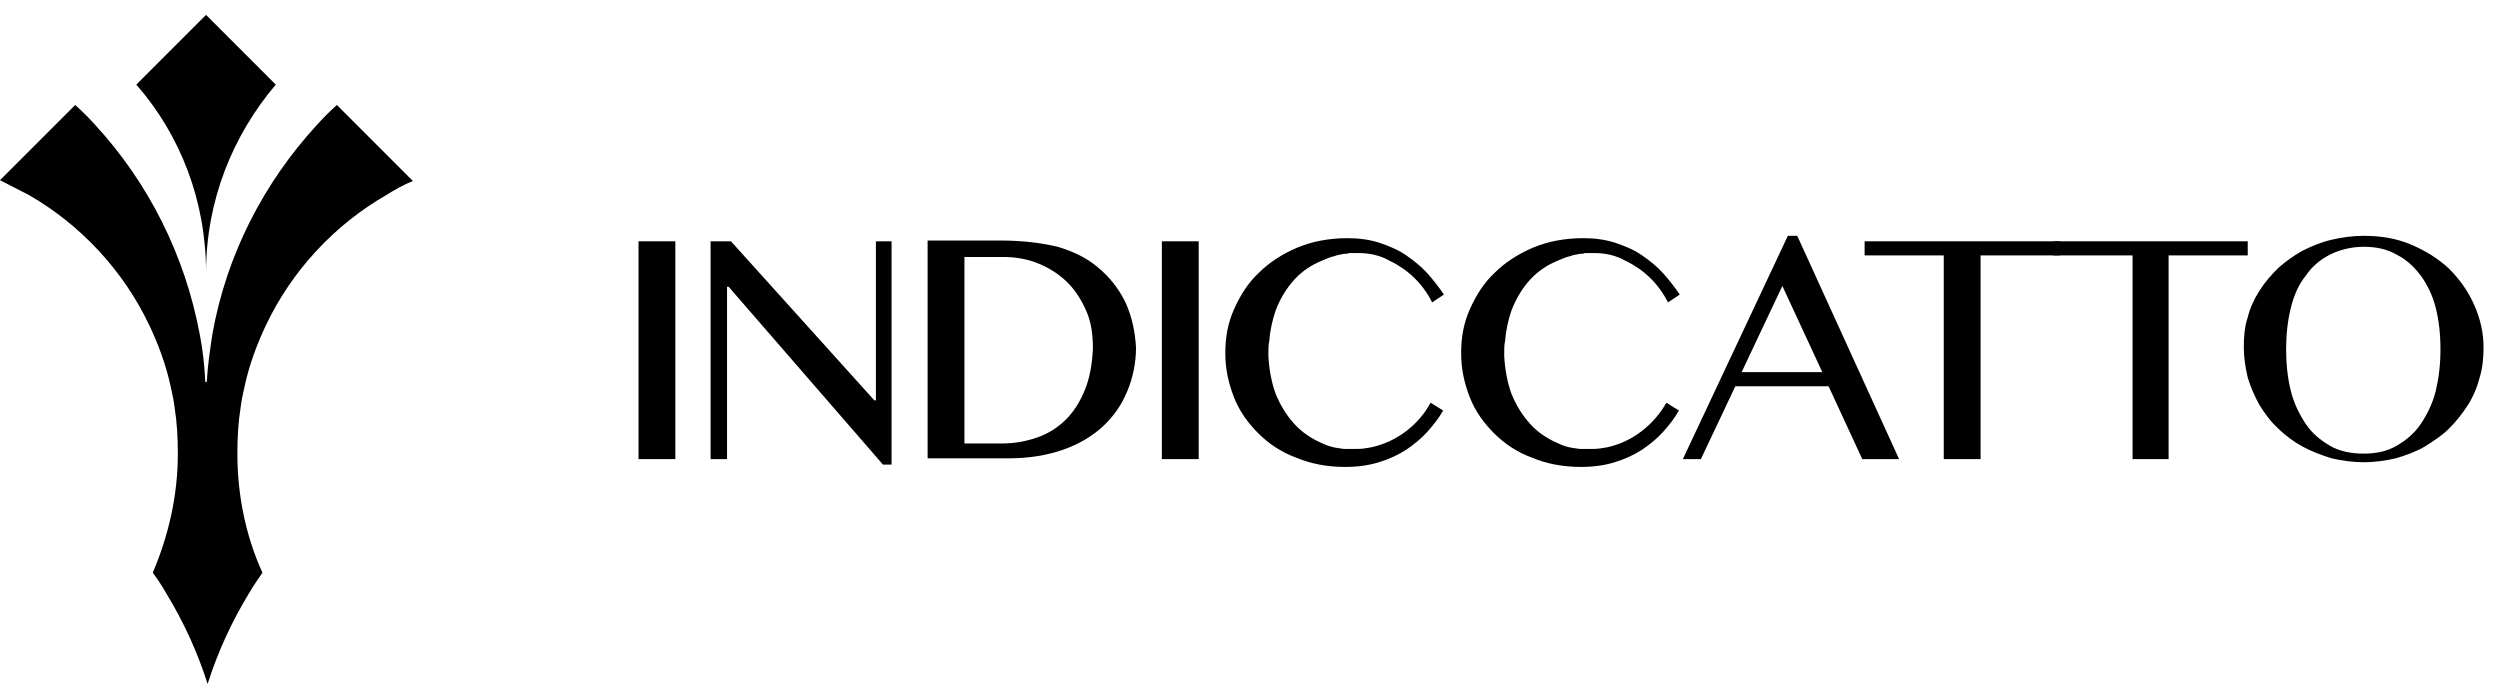
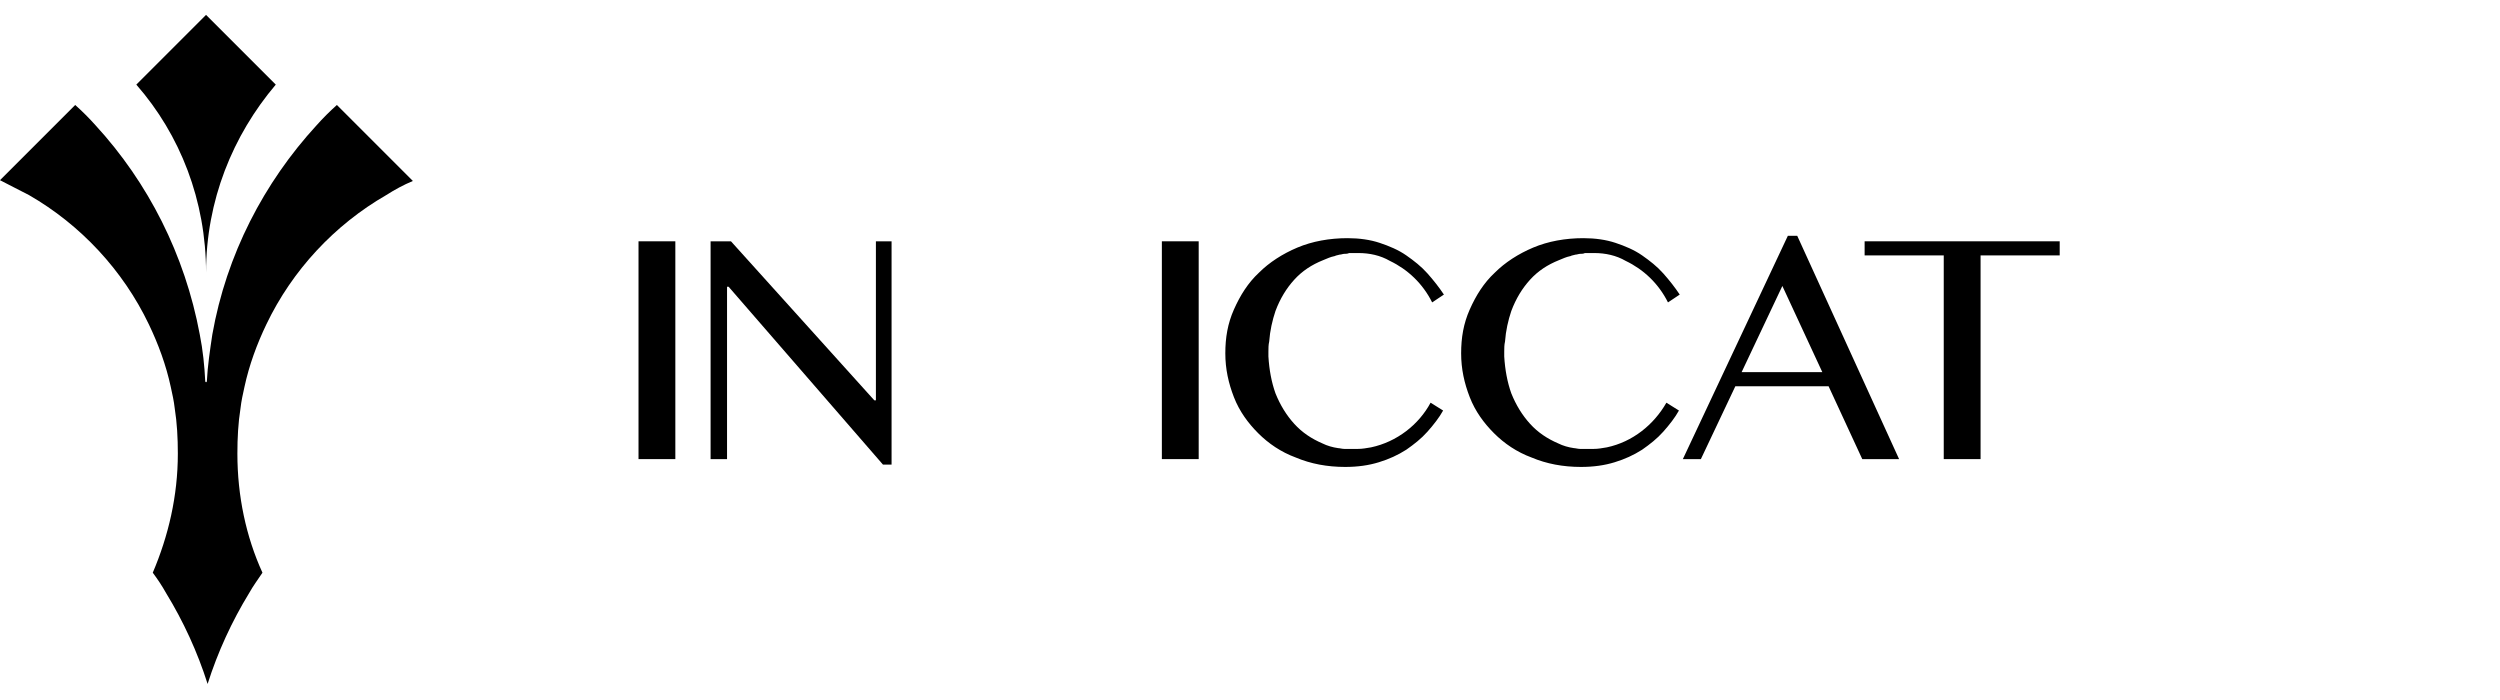
<svg xmlns="http://www.w3.org/2000/svg" id="Layer_1" x="0px" y="0px" viewBox="0 0 319.1 89.3" style="enable-background:new 0 0 319.1 89.3;" xml:space="preserve">
  <g>
    <rect x="81.5" y="30.8" width="4.7" height="27.8" />
    <polygon points="111.8,30.8 111.8,51.1 111.6,51.1 93.3,30.8 90.7,30.8 90.7,58.6 92.8,58.6 92.8,36.6 93,36.6 112.7,59.3 113.8,59.3 113.8,30.8 " />
-     <path d="M143.7,38.7c-0.8-1.7-2-3.3-3.6-4.6c-1.4-1.2-3.1-2-5.1-2.6c-2.1-0.5-4.5-0.8-7.4-0.8h-9.2v27.8h10.4 c2.6,0,4.9-0.4,6.9-1.1c2-0.7,3.7-1.7,5.1-3c1.4-1.3,2.4-2.8,3.1-4.5c0.7-1.7,1.1-3.6,1.1-5.5C144.9,42.4,144.5,40.5,143.7,38.7 M138.5,49.7c-0.6,1.5-1.4,2.8-2.4,3.8c-1,1-2.2,1.8-3.6,2.3c-1.4,0.5-2.9,0.8-4.5,0.8h-4.9V32.8h5c1.6,0,3.2,0.3,4.6,0.9 c1.4,0.6,2.6,1.4,3.6,2.4c1,1,1.8,2.3,2.4,3.7c0.6,1.4,0.8,3,0.8,4.7C139.4,46.5,139.1,48.2,138.5,49.7z" />
    <rect x="148.3" y="30.8" width="4.7" height="27.8" />
    <path d="M175,57.1c-0.6,0.1-1.1,0.2-1.7,0.2c-0.3,0-0.6,0-0.9,0c-0.2,0-0.3,0-0.4,0c-0.2,0-0.3,0-0.4,0c-0.3,0-0.6-0.1-0.8-0.1 c-0.7-0.1-1.4-0.3-2-0.6c-1.4-0.6-2.6-1.4-3.6-2.5c-1-1.1-1.8-2.4-2.4-3.9c-0.5-1.4-0.8-3-0.9-4.7c0-0.2,0-0.4,0-0.6 c0-0.4,0-0.9,0.1-1.3c0.1-1.4,0.4-2.7,0.8-3.9c0.6-1.6,1.4-2.9,2.4-4c1-1.1,2.2-1.9,3.7-2.5c0.5-0.2,0.9-0.4,1.4-0.5 c0.1,0,0.2-0.1,0.3-0.1c0.1,0,0.3-0.1,0.4-0.1c0.2,0,0.4-0.1,0.6-0.1c0.2,0,0.4,0,0.6-0.1c0.1,0,0.2,0,0.3,0c0.2,0,0.4,0,0.6,0 c0.1,0,0.2,0,0.3,0c1.4,0,2.8,0.3,4,1c2.3,1.1,4.2,2.9,5.4,5.3l1.5-1c-0.6-0.9-1.3-1.8-2.1-2.7c-0.8-0.9-1.7-1.6-2.7-2.3 c-1-0.7-2.2-1.2-3.4-1.6c-1.2-0.4-2.6-0.6-4.1-0.6c-2.3,0-4.5,0.4-6.4,1.2c-1.9,0.8-3.6,1.9-4.9,3.2c-1.4,1.3-2.4,2.9-3.2,4.7 c-0.8,1.8-1.1,3.6-1.1,5.6c0,2,0.4,3.8,1.1,5.6c0.7,1.8,1.8,3.3,3.1,4.6c1.3,1.3,2.9,2.4,4.8,3.1c1.9,0.8,4,1.2,6.3,1.2 c1.6,0,3-0.2,4.3-0.6c1.3-0.4,2.4-0.9,3.5-1.6c1-0.7,1.9-1.4,2.7-2.3c0.8-0.9,1.5-1.8,2-2.7l-1.6-1C181.1,54.2,178.3,56.4,175,57.1 " />
    <path d="M205.1,57.1c-0.6,0.1-1.1,0.2-1.7,0.2c-0.3,0-0.6,0-0.9,0c-0.1,0-0.3,0-0.4,0c-0.2,0-0.3,0-0.4,0c-0.3,0-0.6-0.1-0.8-0.1 c-0.7-0.1-1.4-0.3-2-0.6c-1.4-0.6-2.6-1.4-3.6-2.5c-1-1.1-1.8-2.4-2.4-3.9c-0.5-1.4-0.8-3-0.9-4.7c0-0.2,0-0.4,0-0.6 c0-0.4,0-0.9,0.1-1.3c0.1-1.4,0.4-2.7,0.8-3.9c0.6-1.6,1.4-2.9,2.4-4c1-1.1,2.2-1.9,3.7-2.5c0.5-0.2,0.9-0.4,1.4-0.5 c0.1,0,0.2-0.1,0.3-0.1c0.1,0,0.3-0.1,0.4-0.1c0.2,0,0.4-0.1,0.6-0.1c0.2,0,0.4,0,0.6-0.1c0.1,0,0.2,0,0.3,0c0.2,0,0.4,0,0.6,0 c0.1,0,0.2,0,0.3,0c1.4,0,2.8,0.3,4,1c2.3,1.1,4.2,2.9,5.4,5.3l1.5-1c-0.6-0.9-1.3-1.8-2.1-2.7c-0.8-0.9-1.7-1.6-2.7-2.3 c-1-0.7-2.2-1.2-3.4-1.6c-1.2-0.4-2.6-0.6-4.1-0.6c-2.3,0-4.5,0.4-6.4,1.2c-1.9,0.8-3.6,1.9-4.9,3.2c-1.4,1.3-2.4,2.9-3.2,4.7 c-0.8,1.8-1.1,3.6-1.1,5.6c0,2,0.4,3.8,1.1,5.6c0.7,1.8,1.8,3.3,3.1,4.6c1.3,1.3,2.9,2.4,4.8,3.1c1.9,0.8,4,1.2,6.3,1.2 c1.6,0,3-0.2,4.3-0.6c1.3-0.4,2.4-0.9,3.5-1.6c1-0.7,1.9-1.4,2.7-2.3c0.8-0.9,1.5-1.8,2-2.7l-1.6-1 C211.1,54.2,208.4,56.4,205.1,57.1" />
    <path d="M229.4,30.1h-1.2l-13.4,28.5h2.3l4.4-9.3h11.9l4.3,9.3h4.7L229.4,30.1z M222.3,47.5l5.2-11l5.1,11H222.3z" />
    <polygon points="238,30.8 238,32.6 248.1,32.6 248.1,58.6 252.8,58.6 252.8,32.6 262.9,32.6 262.9,30.8 " />
-     <polygon points="262.1,30.8 262.1,32.6 272.2,32.6 272.2,58.6 276.8,58.6 276.8,32.6 286.9,32.6 286.9,30.8 " />
-     <path d="M315.8,38.9c-0.8-1.8-1.9-3.3-3.2-4.6c-1.4-1.3-3-2.3-4.9-3.1c-1.9-0.8-3.9-1.1-6-1.1c-1.4,0-2.8,0.2-4.1,0.5 c-1.3,0.3-2.5,0.8-3.7,1.4c-1.1,0.6-2.2,1.4-3.1,2.2c-0.9,0.9-1.7,1.8-2.4,2.9c-0.7,1.1-1.2,2.2-1.5,3.4c-0.4,1.2-0.5,2.5-0.5,3.8 c0,1.3,0.2,2.6,0.5,3.9c0.4,1.3,0.9,2.4,1.5,3.5c0.7,1.1,1.4,2.1,2.4,3c0.9,0.9,2,1.7,3.1,2.3c1.1,0.6,2.4,1.1,3.7,1.5 c1.3,0.3,2.7,0.5,4.1,0.5c1.4,0,2.8-0.2,4.1-0.5c1.3-0.4,2.5-0.8,3.7-1.5c1.1-0.7,2.2-1.4,3.1-2.3c0.9-0.9,1.7-1.9,2.4-3 c0.7-1.1,1.2-2.3,1.5-3.5c0.4-1.3,0.5-2.6,0.5-3.9C317,42.5,316.6,40.7,315.8,38.9 M310.9,49.9c-0.4,1.6-1.1,3-1.9,4.2 c-0.8,1.2-1.9,2.1-3.1,2.8c-1.2,0.7-2.6,1-4.2,1c-1.6,0-3.1-0.3-4.3-1c-1.2-0.7-2.3-1.6-3.1-2.8c-0.8-1.2-1.5-2.6-1.9-4.2 c-0.4-1.6-0.6-3.4-0.6-5.3c0-1.9,0.2-3.7,0.6-5.3c0.4-1.6,1-3,1.9-4.1c0.8-1.2,1.9-2.1,3.1-2.7c1.2-0.6,2.7-1,4.3-1 c1.6,0,3,0.3,4.2,1c1.2,0.6,2.2,1.5,3.1,2.7c0.8,1.1,1.5,2.5,1.9,4.1c0.4,1.6,0.6,3.3,0.6,5.3C311.5,46.5,311.3,48.2,310.9,49.9z" />
    <g>
      <path d="M52.7,23.1c-1.2,0.5-2.3,1.1-3.4,1.8c-6.6,3.8-12,9.6-15.3,16.5c-1.2,2.5-2.2,5.2-2.8,8c-0.2,0.9-0.4,1.8-0.5,2.7v0 c-0.3,1.9-0.4,3.8-0.4,5.8c0,5.4,1.1,10.6,3.2,15.2c-0.6,0.9-1.2,1.7-1.7,2.6c-2.2,3.6-4,7.5-5.3,11.6c-1.3-4.1-3.1-8-5.3-11.6 c-0.5-0.9-1.1-1.8-1.7-2.6c2-4.7,3.2-9.8,3.2-15.2c0-2-0.1-3.9-0.4-5.8v0c-0.1-0.9-0.3-1.8-0.5-2.7c-0.6-2.8-1.6-5.5-2.8-8 c-3.3-6.9-8.7-12.7-15.3-16.5C2.3,24.2,1.2,23.6,0,23l9.6-9.6c0.9,0.8,1.8,1.7,2.6,2.6c6.7,7.3,11.4,16.5,13.3,26.7 c0.4,2,0.6,4,0.7,6l0.1,0.1l0.1-0.1c0.1-2,0.4-4,0.7-6c1.8-10.2,6.6-19.4,13.3-26.7c0.8-0.9,1.7-1.8,2.6-2.6L52.7,23.1z" />
      <path d="M26.3,34.8c0-9.2-3.3-17.6-8.9-24l8.9-8.9l8.9,8.9C29.7,17.3,26.3,25.6,26.3,34.8" />
    </g>
  </g>
</svg>